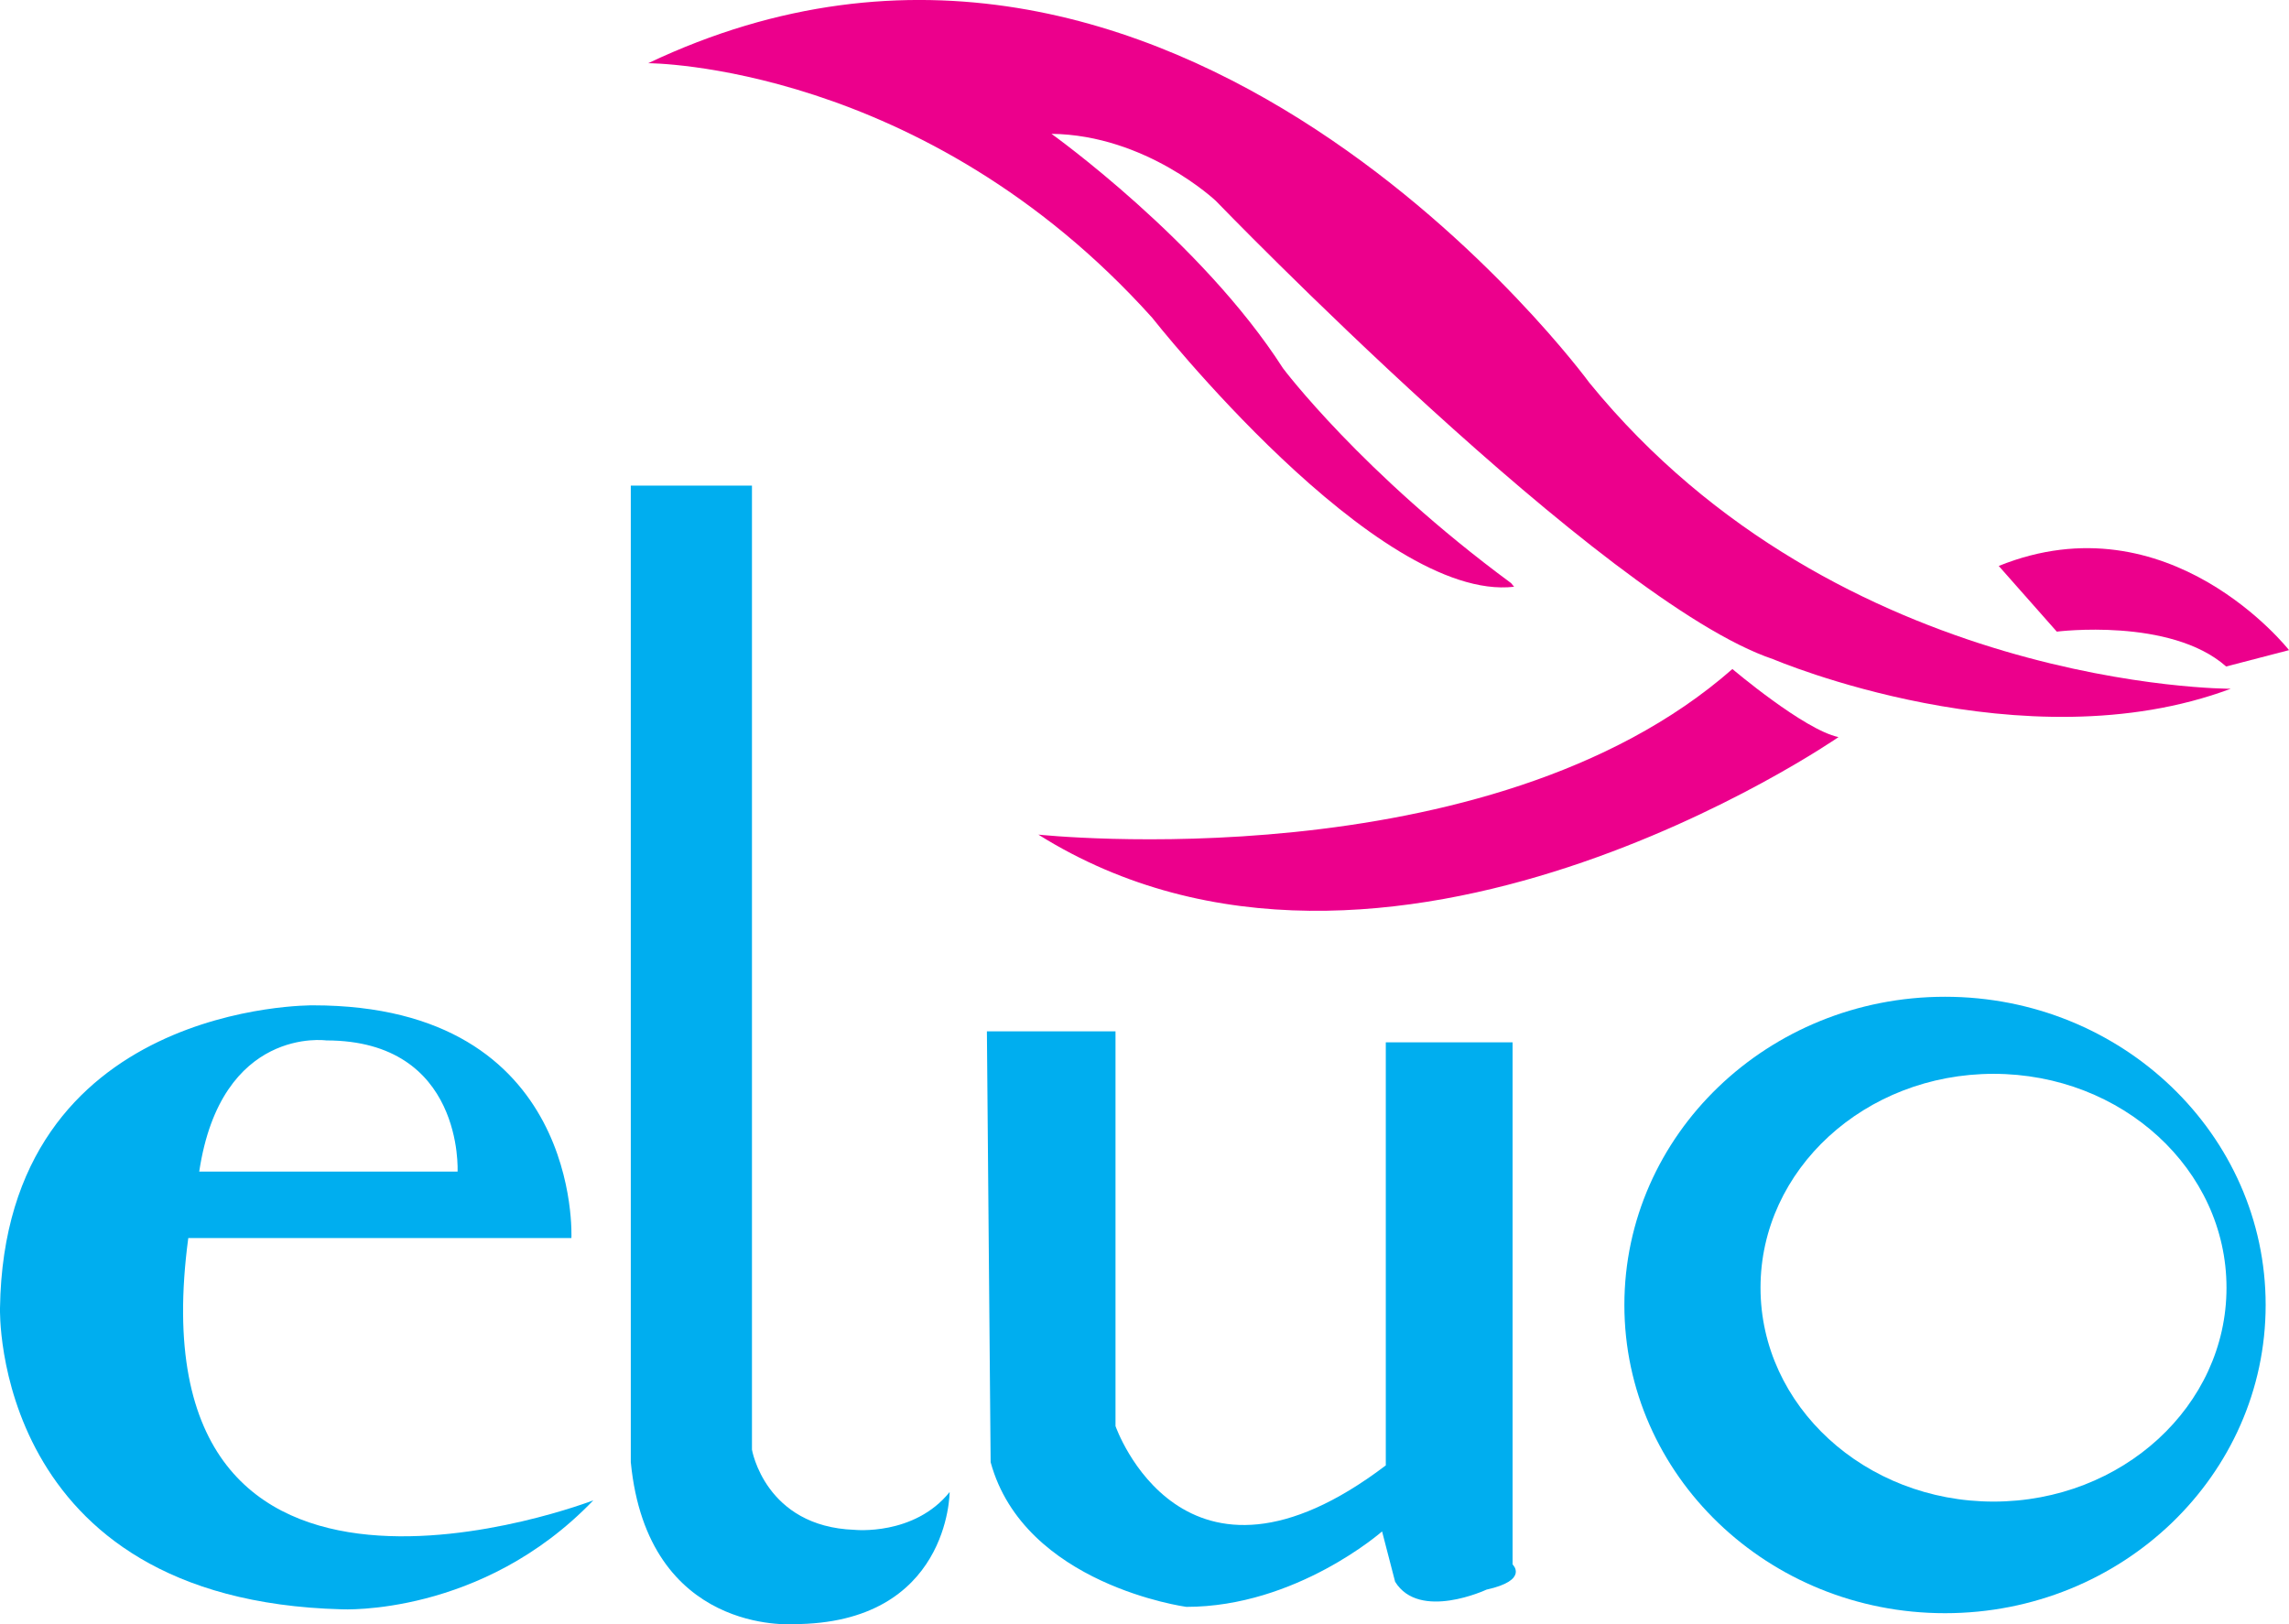
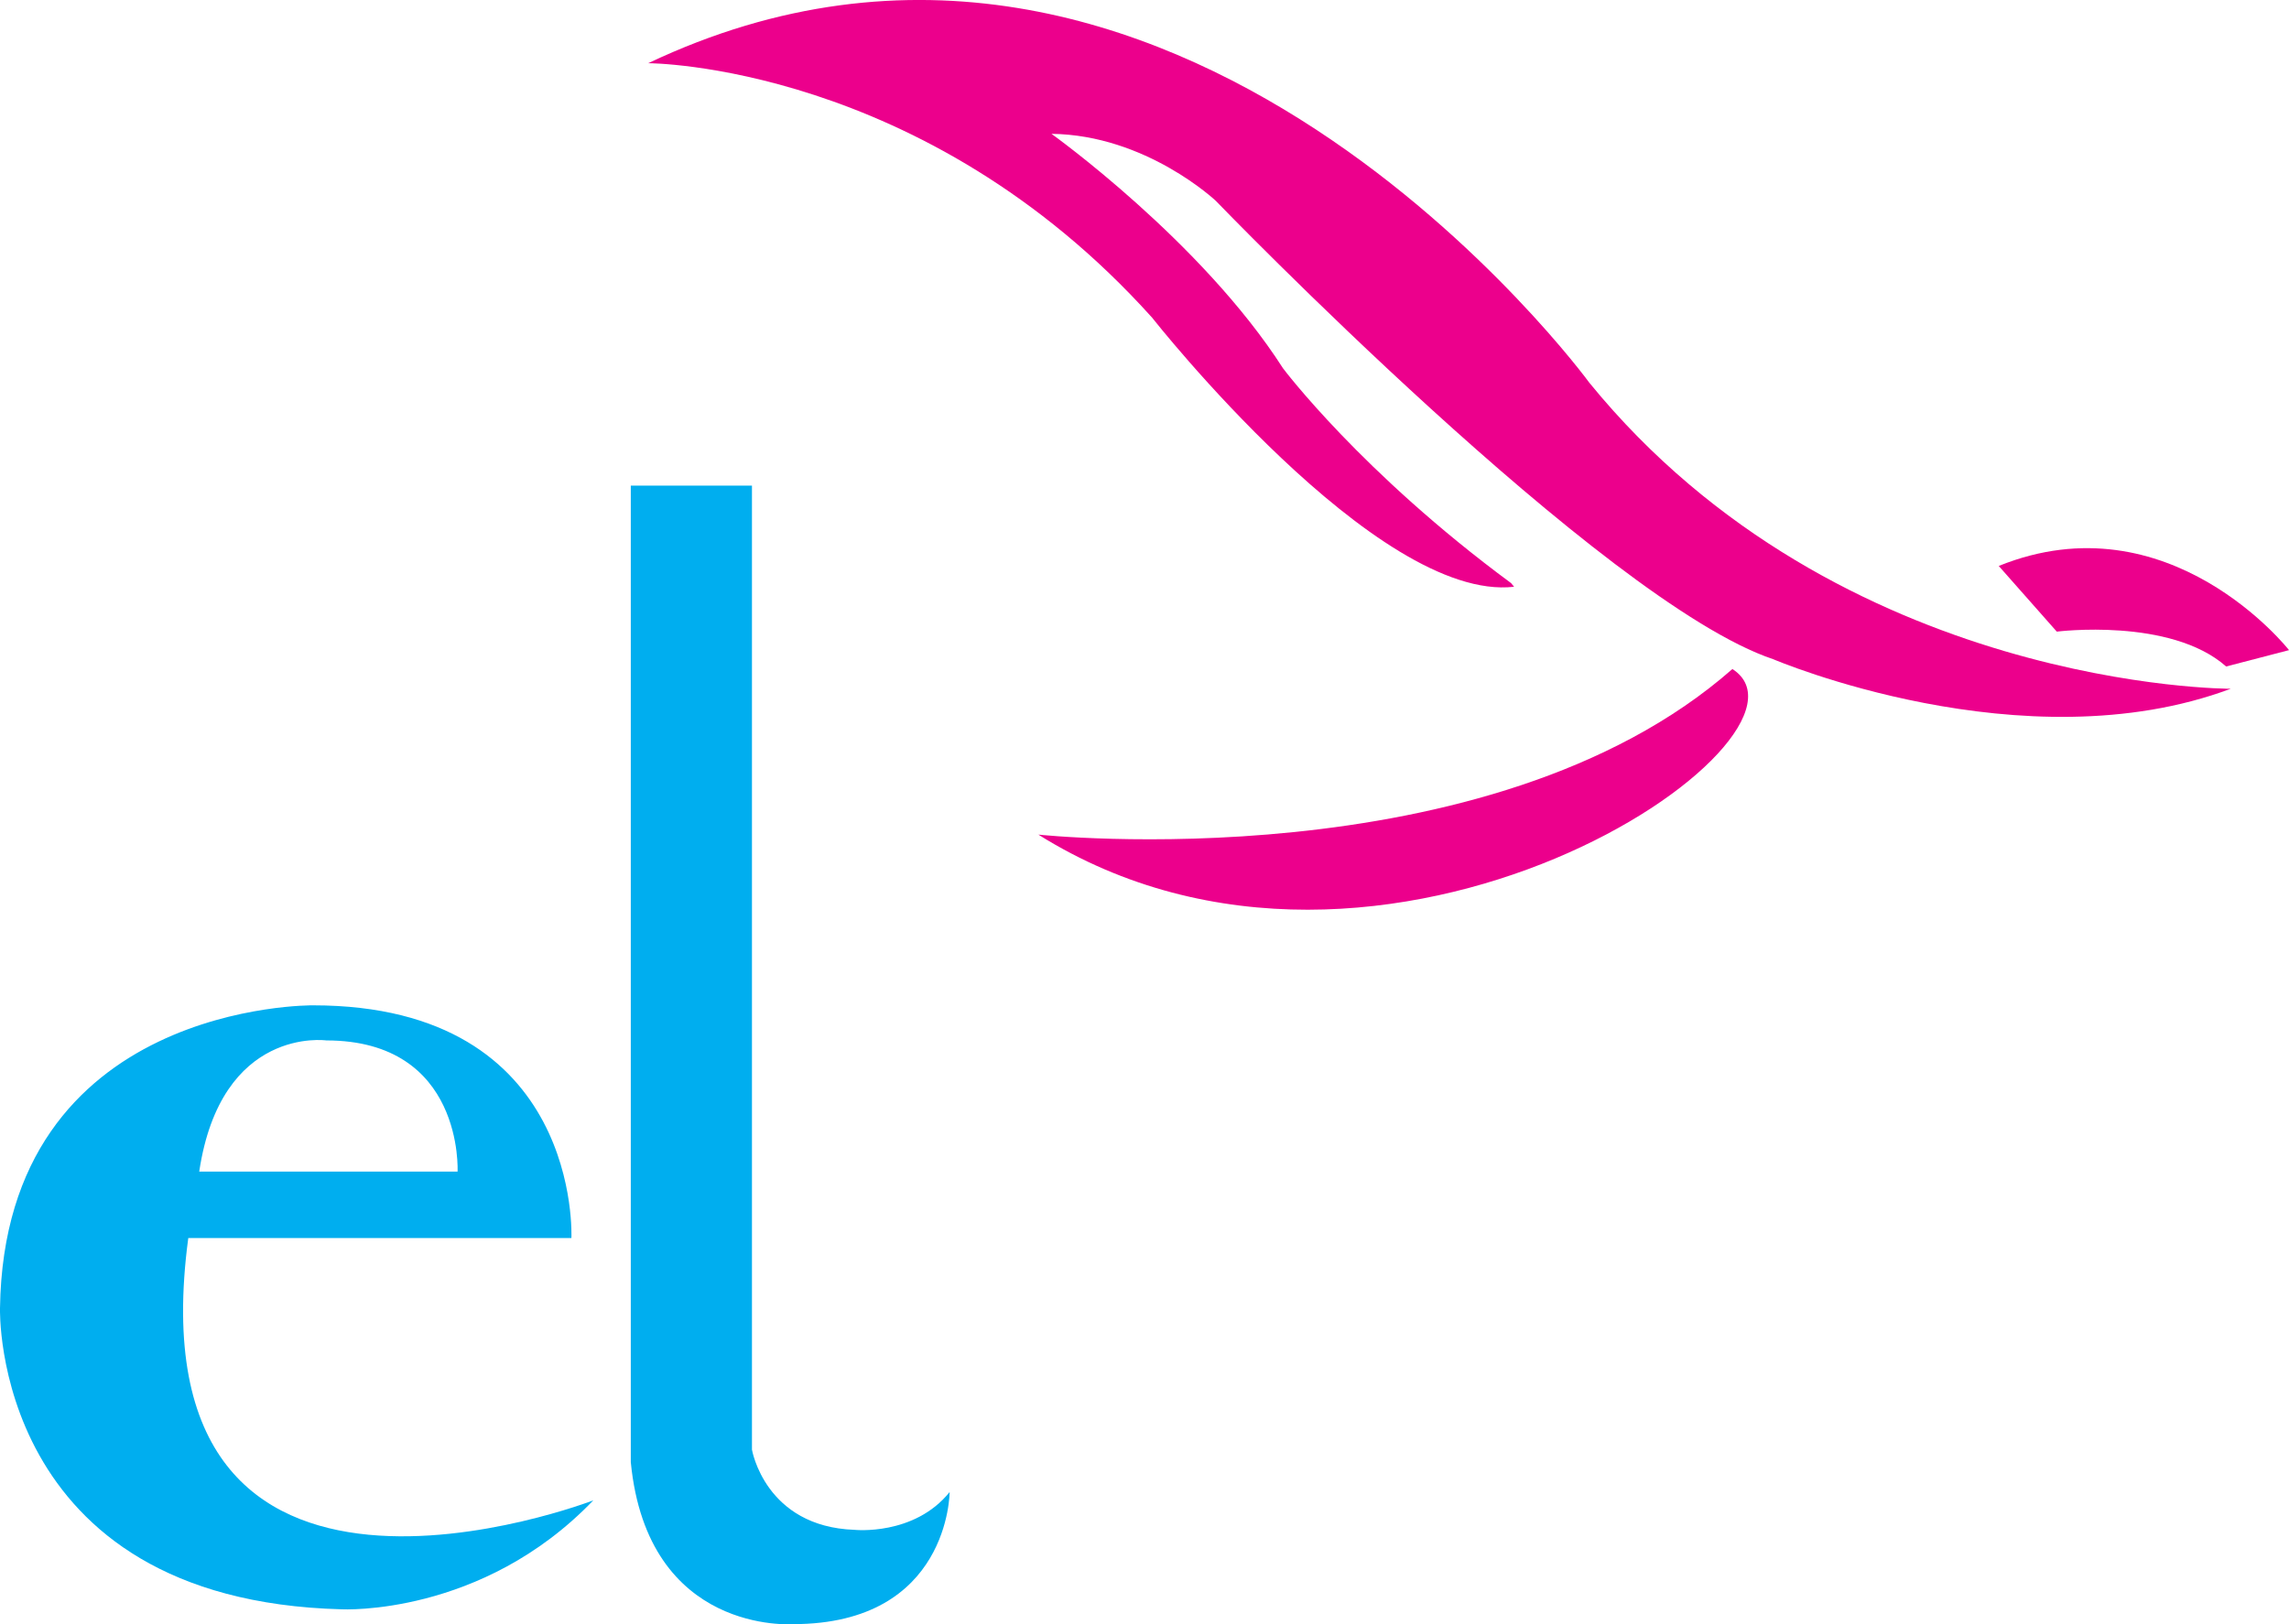
<svg xmlns="http://www.w3.org/2000/svg" version="1.1" id="Layer_1" x="0px" y="0px" width="70.5px" height="50.037px" viewBox="0 0 70.5 50.037" enable-background="new 0 0 70.5 50.037" xml:space="preserve">
  <g>
    <g>
      <g id="XMLID_00000083778078785384562850000004297067356619863472_">
        <path id="XMLID_00000183251230434398499670000016331171369948493735_" fill="#00AEEF" d="M10.048,32.05L10.048,32.05     c4.247,0,4.045,4.04,4.045,4.04H6.136C6.81,31.596,10.048,32.05,10.048,32.05L10.048,32.05z M5.799,38.138h11.8     c0,0,0.339-7.169-7.957-7.169c0,0-9.507-0.112-9.642,9.331c0,0-0.271,8.99,10.519,9.274c0,0,4.316,0.229,7.755-3.357     C18.275,46.218,3.979,51.737,5.799,38.138L5.799,38.138L5.799,38.138z" />
        <path id="XMLID_00000059309629503078994280000017679415909992227483_" fill="#00AEEF" d="M19.428,14.96h3.732v29.696     c0,0,0.402,2.373,3.159,2.47c0,0,1.837,0.193,2.929-1.164c0,0,0,4.069-4.825,4.069c0,0-4.477,0.339-4.995-4.99V14.96     L19.428,14.96z" />
-         <path id="XMLID_00000007393689797696650400000009796465808477133754_" fill="#00AEEF" d="M30.396,31.771h3.961V43.93     c0,0,2.068,5.96,8.325,1.211V32.109h3.905v16.083c0,0,0.517,0.485-0.804,0.776c0,0-2.068,0.968-2.814-0.243l-0.402-1.55     c0,0-2.64,2.324-6.029,2.324c0,0-4.994-0.678-6.027-4.456L30.396,31.771L30.396,31.771z" />
-         <path id="XMLID_00000026876527646455821230000001160788343286795658_" fill="#00AEEF" d="M61.4,46.256L61.4,46.256     c-3.964,0-7.177-2.95-7.177-6.588c0-3.64,3.212-6.589,7.177-6.589c3.964,0,7.175,2.949,7.175,6.589     C68.576,43.306,65.364,46.256,61.4,46.256L61.4,46.256z M59.905,30.705c-5.453,0-9.875,4.252-9.875,9.495     s4.422,9.494,9.875,9.494c5.456,0,9.876-4.251,9.876-9.494S65.361,30.705,59.905,30.705L59.905,30.705L59.905,30.705z" />
-         <path id="XMLID_00000008847217759654429310000011127815453644114878_" fill="#EC008C" d="M31.981,25.71     c0,0,13.876,1.491,21.376-5.101c0,0,2.207,1.873,3.268,2.097C56.625,22.707,42.64,32.384,31.981,25.71L31.981,25.71z" />
+         <path id="XMLID_00000008847217759654429310000011127815453644114878_" fill="#EC008C" d="M31.981,25.71     c0,0,13.876,1.491,21.376-5.101C56.625,22.707,42.64,32.384,31.981,25.71L31.981,25.71z" />
        <path id="XMLID_00000051358664632907387070000017785815854934260882_" fill="#EC008C" d="M46.633,18.075     c-4.237,0.492-11.148-8.289-11.148-8.289c-7.047-7.839-15.52-7.839-15.52-7.839c16.188-7.683,28.987,9.844,28.987,9.844     c7.714,9.463,19.753,9.426,19.753,9.426c-6.376,2.385-14.09-0.91-14.09-0.91c-5.218-1.741-17.169-14.12-17.169-14.12     s-2.146-2.03-5.061-2.064c0,0,4.618,3.301,7.131,7.222c0,0,2.414,3.218,7.025,6.618L46.633,18.075L46.633,18.075z" />
        <path id="XMLID_00000039849563958685346320000003760534913353765050_" fill="#EC008C" d="M61.56,17.434l1.788,2.023     c0,0,3.503-0.443,5.216,1.074l1.937-0.504C70.5,20.026,66.807,15.314,61.56,17.434L61.56,17.434z" />
      </g>
    </g>
  </g>
</svg>